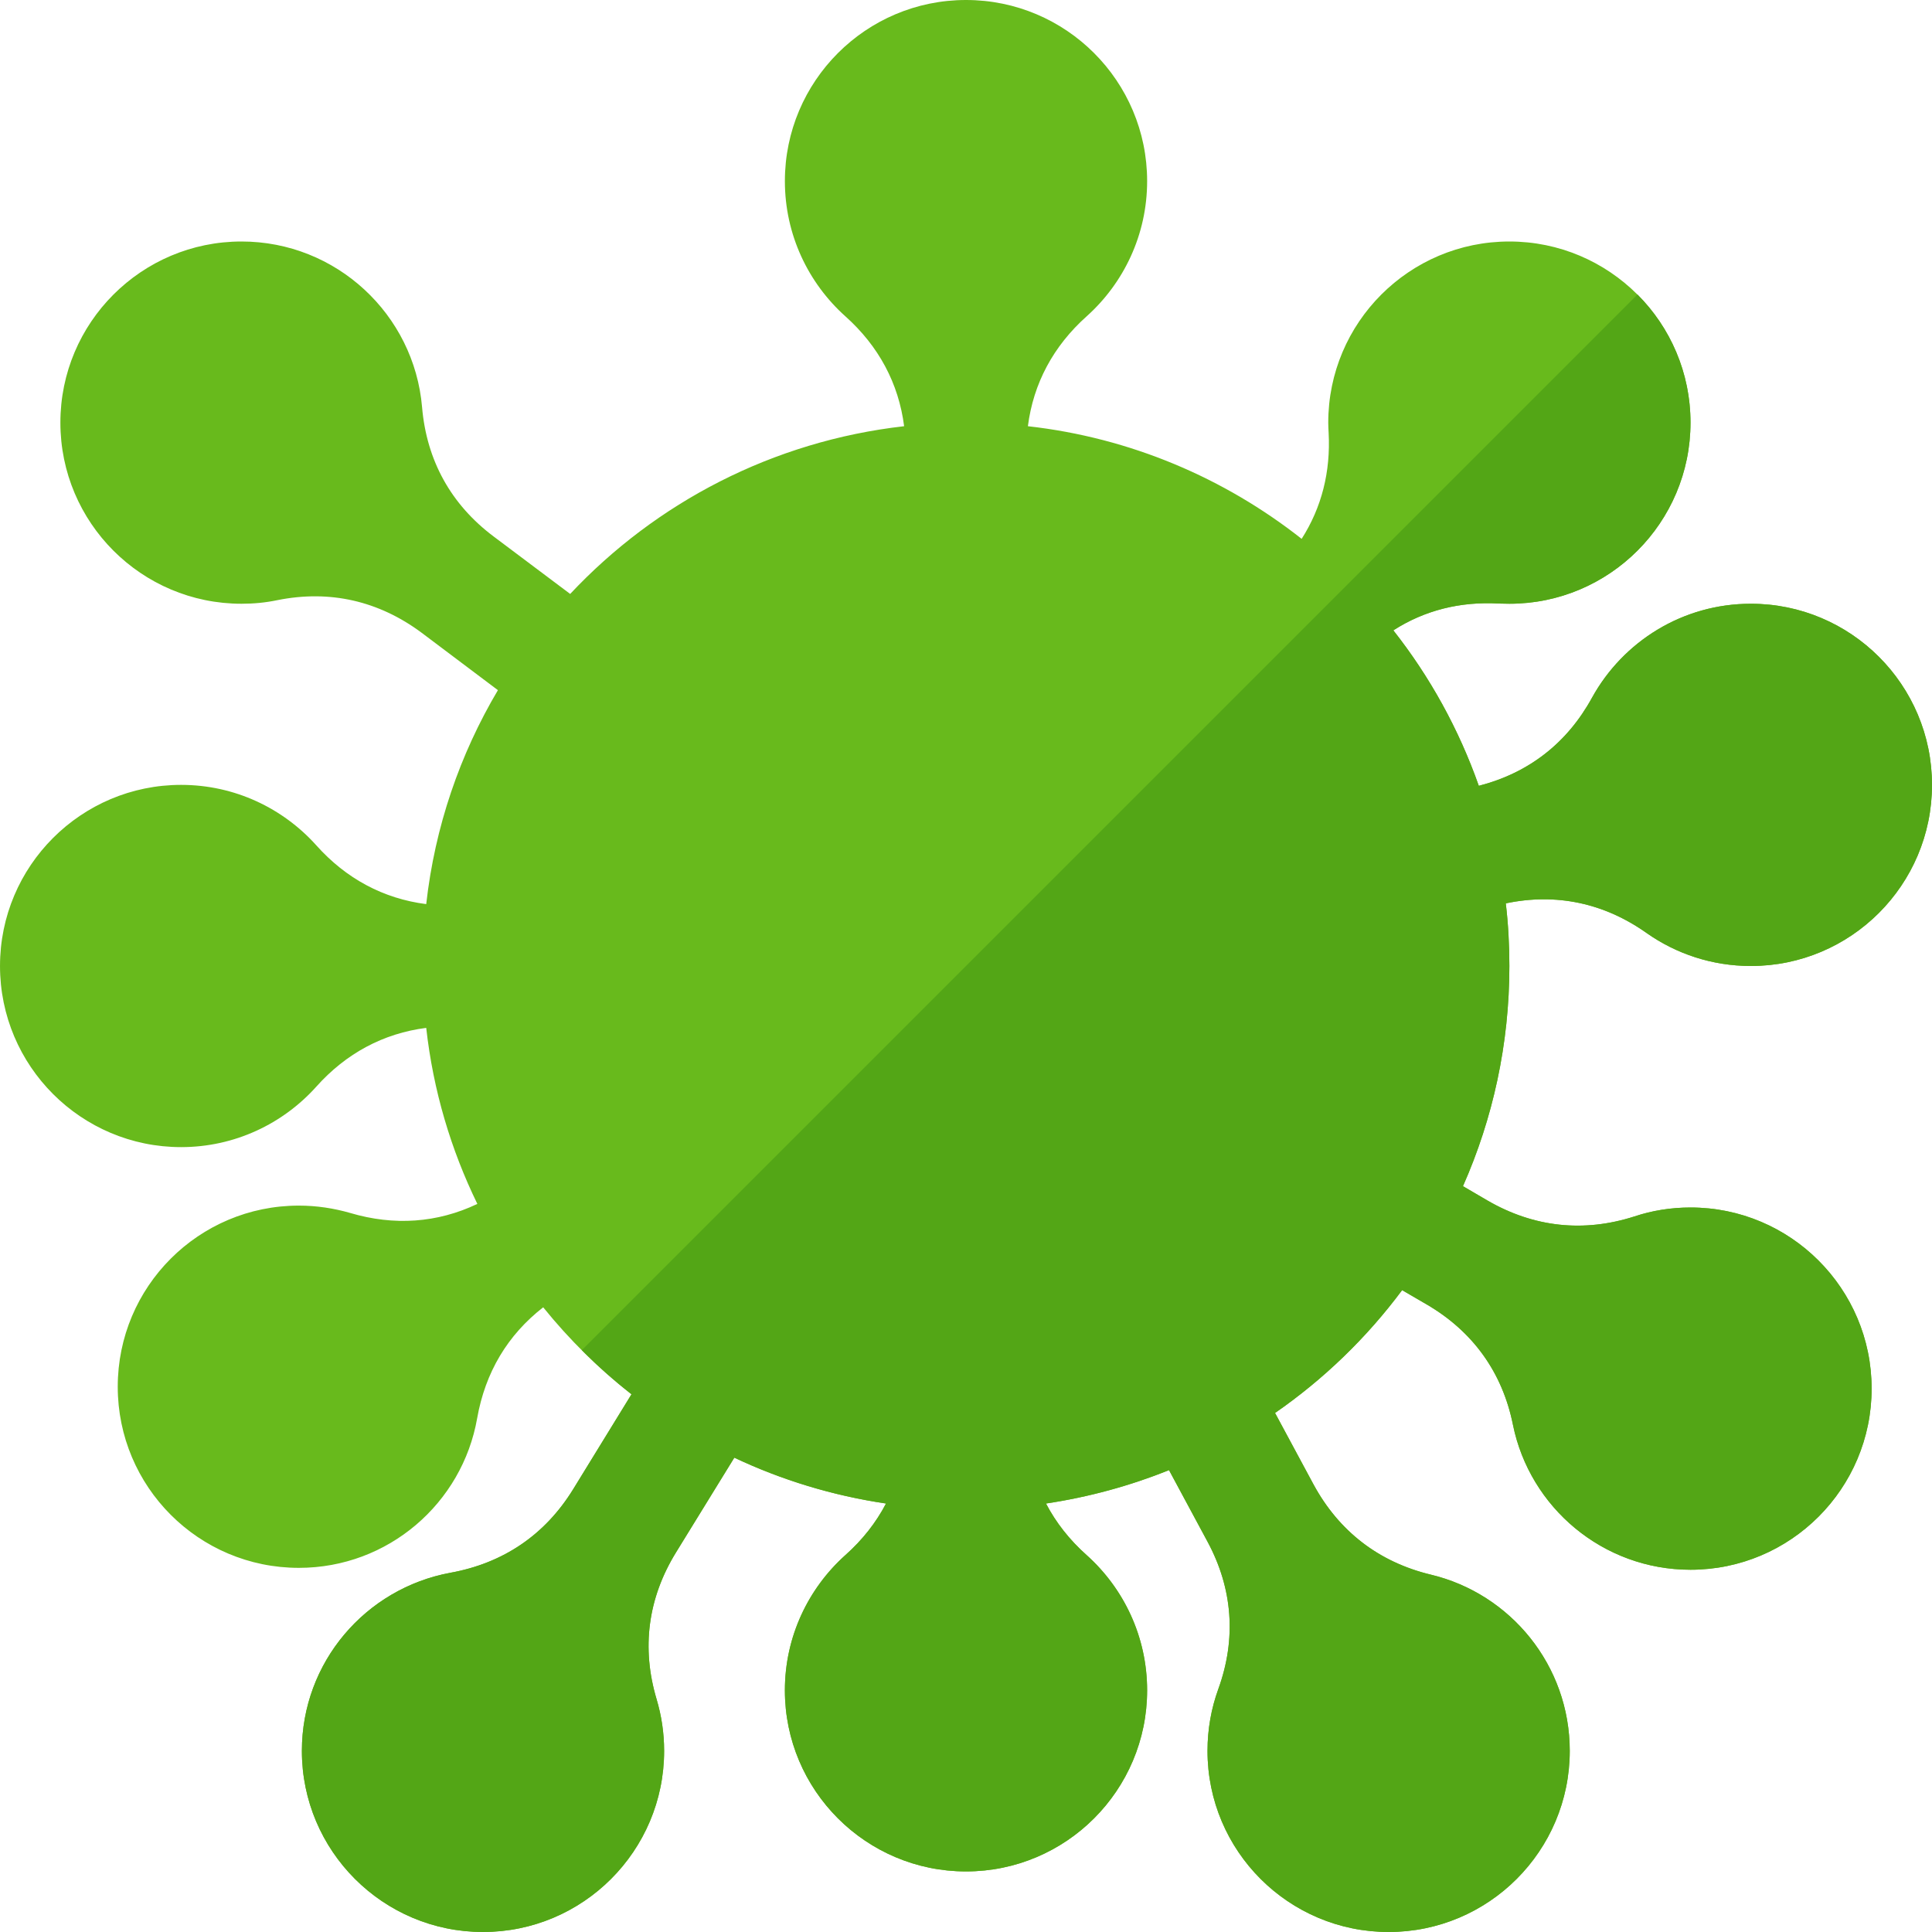
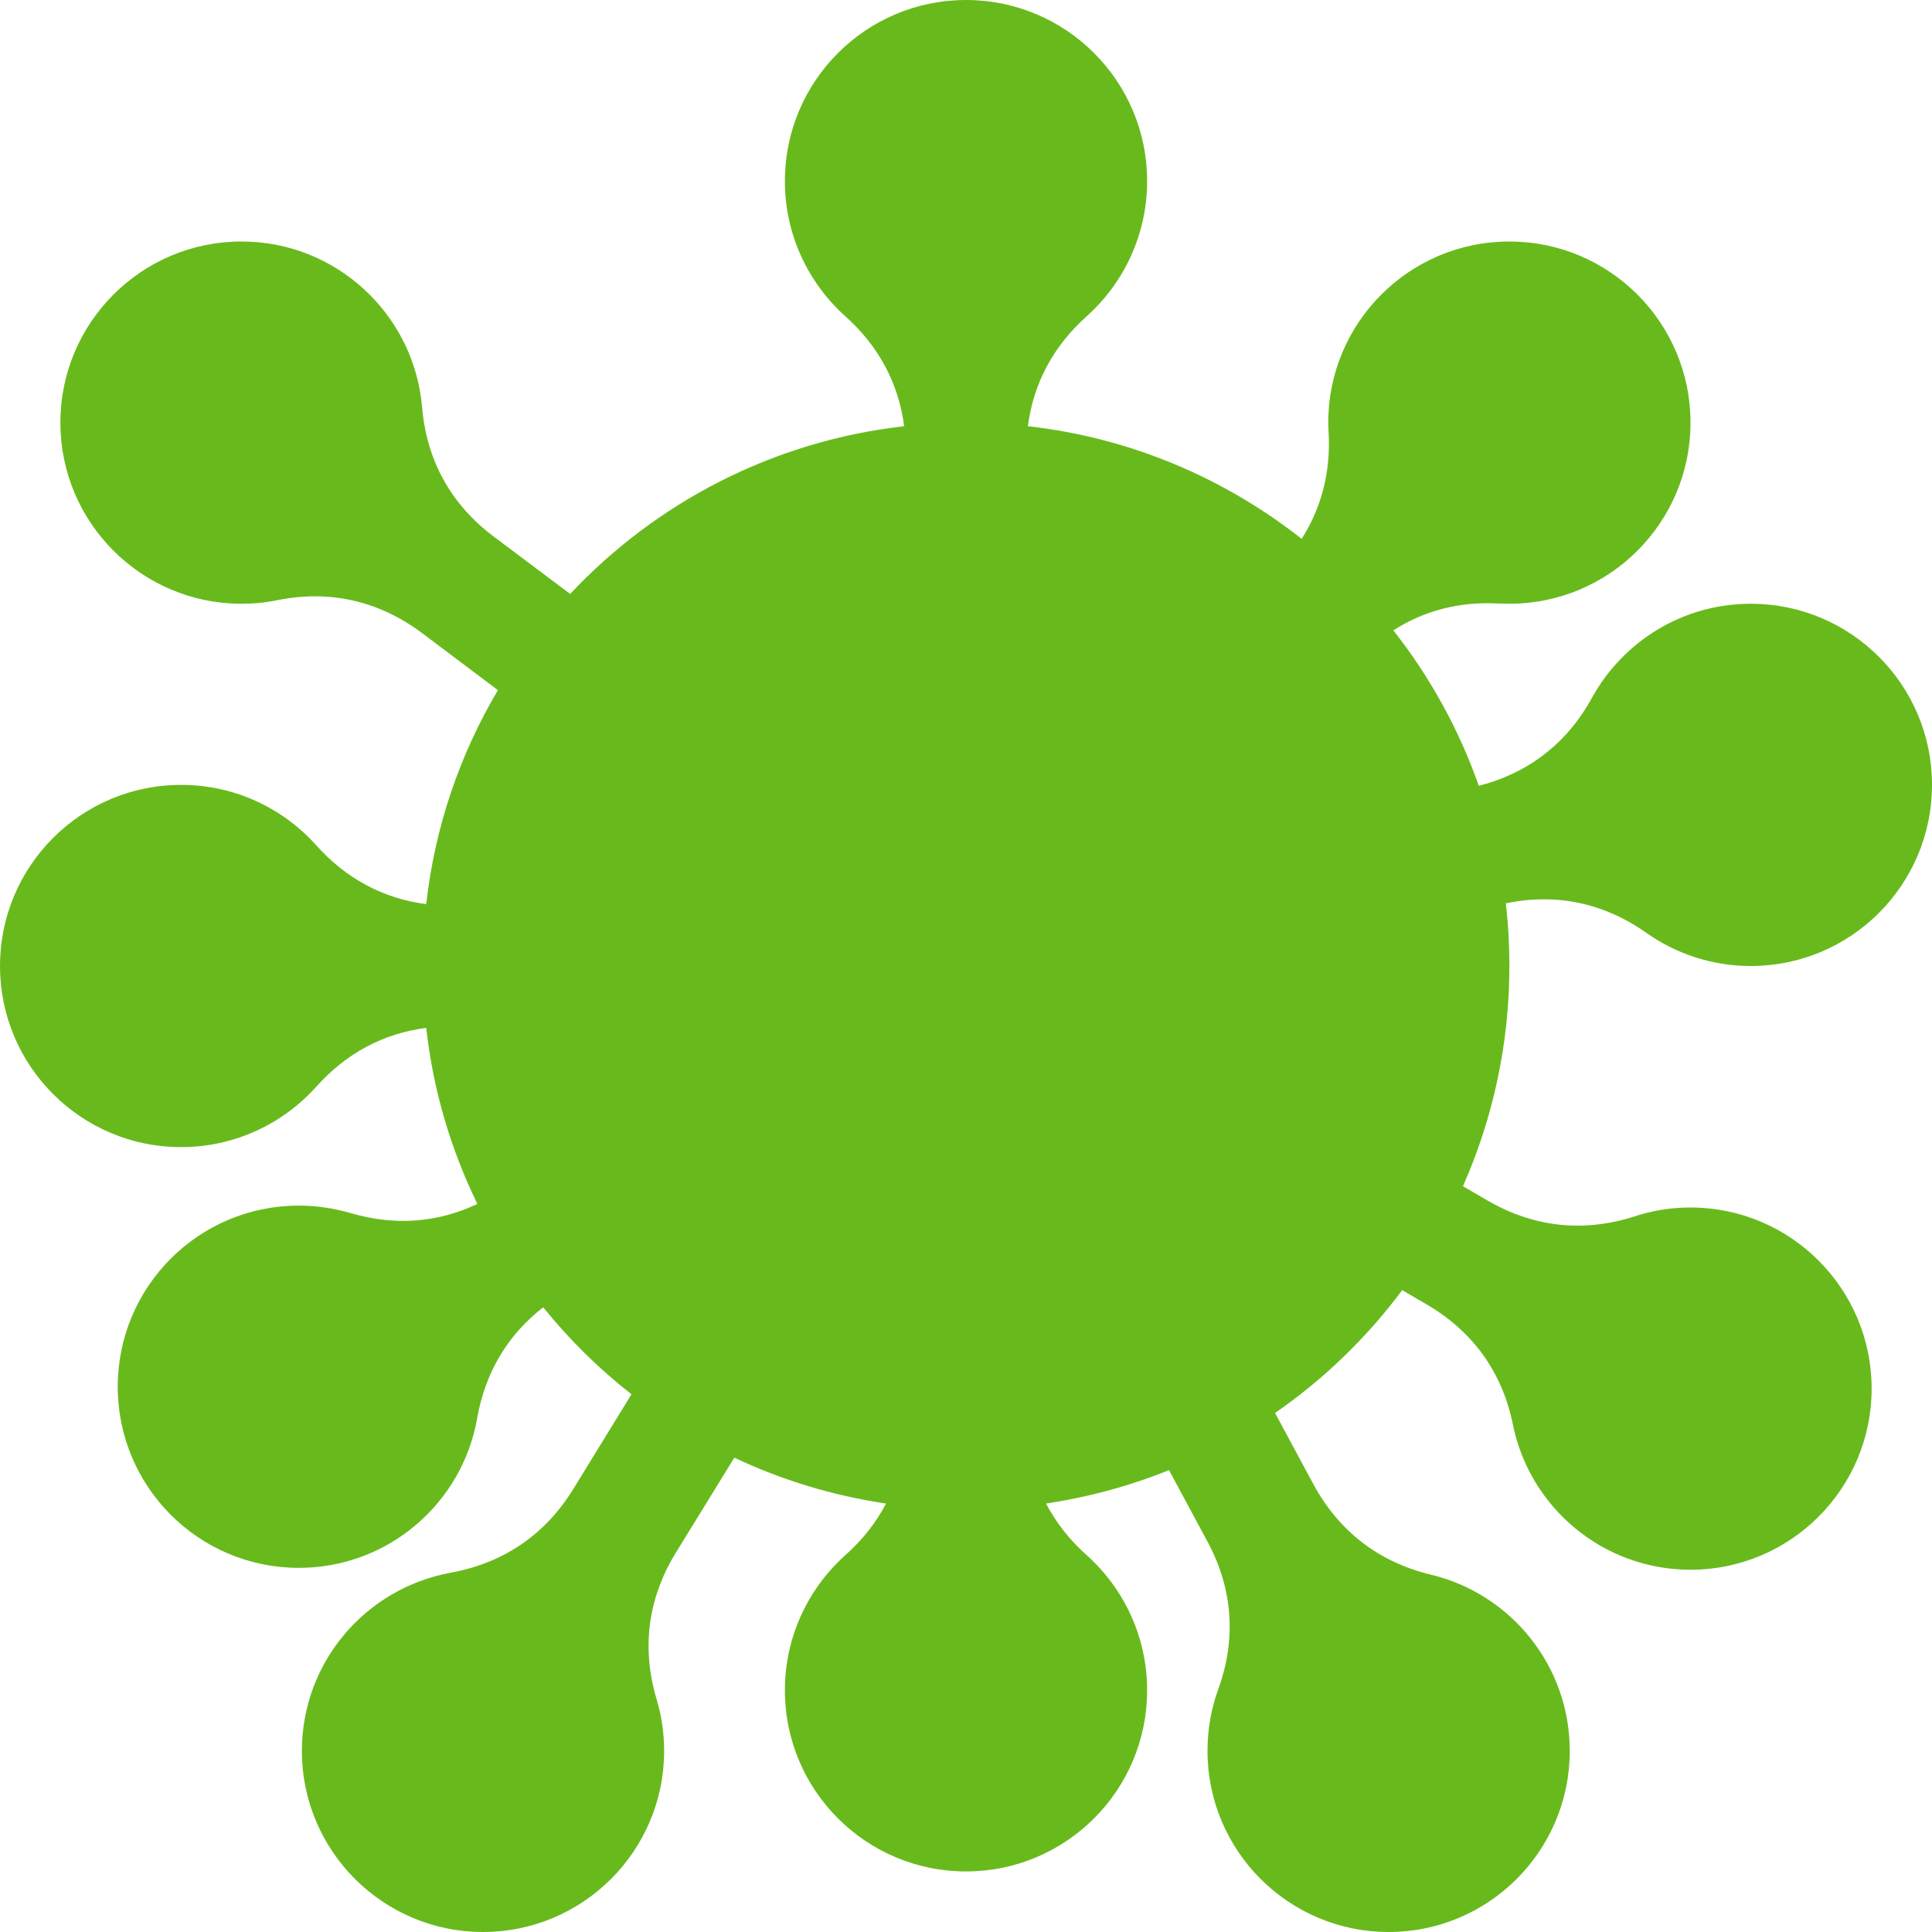
<svg xmlns="http://www.w3.org/2000/svg" version="1.1" viewBox="0 0 512 512">
  <g>
    <path d="M272.4,112.95c27.2,3.05 52.1,13.75 72.55,29.85c5.3,-8.3 7.7,-17.75 7.15,-28.1c-0.05,-0.9 -0.1,-1.8 -0.1,-2.7c0,-26.5 21.5,-48 48,-48c26.5,0 48,21.5 48,48c0,26.5 -21.5,48 -48,48c-0.9,0 -1.8,-0.05 -2.7,-0.05c-10.35,-0.6 -19.8,1.8 -28.05,7.1c9.65,12.25 17.35,26.15 22.65,41.2c13.2,-3.4 23.4,-11.3 30,-23.35c8.2,-14.85 23.95,-24.9 42.1,-24.9c26.5,0 48,21.5 48,48c0,26.5 -21.5,48 -48,48c-10.3,0 -19.85,-3.25 -27.65,-8.75c-11.25,-7.95 -23.95,-10.65 -37.3,-7.85c0.65,5.45 0.95,11 0.95,16.6c0,20.75 -4.4,40.5 -12.3,58.35l6.5,3.8c12.25,7.1 25.5,8.55 39,4.2c4.65,-1.55 9.65,-2.35 14.8,-2.35c26.5,0 48,21.5 48,48c0,26.5 -21.5,48 -48,48c-23.2,0 -42.6,-16.5 -47.05,-38.4c-2.8,-13.9 -10.6,-24.75 -22.85,-31.9l-6.5,-3.8c-9.4,12.6 -20.75,23.6 -33.7,32.55l10.2,18.95c6.75,12.45 17.35,20.6 31.1,23.9c21.1,5.05 36.8,24.05 36.8,46.7c0,26.5 -21.5,48 -48,48c-26.5,0 -48,-21.5 -48,-48c0,-5.75 1,-11.25 2.85,-16.35c4.85,-13.35 3.85,-26.65 -2.85,-39.1l-10.2,-18.95c-10.3,4.15 -21.25,7.15 -32.6,8.85c2.65,5.05 6.25,9.65 10.8,13.7c9.8,8.8 16,21.6 16,35.8c0,26.5 -21.5,48 -48,48c-26.5,0 -48,-21.5 -48,-48c0,-14.2 6.2,-27 16,-35.8c4.55,-4.05 8.2,-8.65 10.8,-13.7c-14.2,-2.1 -27.7,-6.25 -40.2,-12.15l-15.45,25.1c-7.45,12.1 -9.2,25.3 -5.15,38.9c1.3,4.35 2,8.95 2,13.7c0,26.5 -21.5,48 -48,48c-26.5,0 -48,-21.5 -48,-48c0,-23.5 16.9,-43.05 39.35,-47.2c14.05,-2.55 25.1,-10.05 32.55,-22.15l15.45,-25.15c-8.65,-6.75 -16.5,-14.5 -23.4,-23.05c-9.45,7.35 -15.35,17.25 -17.5,29.4c-3.95,22.55 -23.6,39.65 -47.25,39.65c-26.55,0 -48,-21.5 -48,-48c0,-26.5 21.45,-48 48,-48c4.7,0 9.25,0.7 13.6,1.95c11.65,3.45 23.1,2.65 33.7,-2.4c-7,-14.35 -11.7,-30.05 -13.55,-46.65c-11.35,1.45 -21.25,6.75 -29.15,15.6c-8.8,9.8 -21.6,16 -35.8,16c-26.5,0 -48,-21.5 -48,-48c0,-26.5 21.5,-48 48,-48c14.2,0 27,6.2 35.8,16c7.9,8.85 17.8,14.15 29.15,15.6c2.3,-20.55 8.95,-39.75 19,-56.7l-20.2,-15.2c-11.35,-8.45 -24.35,-11.45 -38.25,-8.65c-3.1,0.65 -6.25,0.95 -9.5,0.95c-26.5,0 -48,-21.5 -48,-48c0,-26.5 21.5,-48 48,-48c25.1,0 45.75,19.3 47.85,43.9c1.2,14.1 7.65,25.8 19,34.3l20.25,15.2c22.7,-24.2 53.7,-40.5 88.5,-44.45c-1.45,-11.35 -6.75,-21.25 -15.6,-29.15c-9.8,-8.8 -16,-21.6 -16,-35.8c0,-26.5 21.5,-48 48,-48c26.5,0 48,21.5 48,48c0,14.2 -6.2,27 -16,35.8c-8.85,7.9 -14.15,17.8 -15.6,29.15z" fill="#68ba1c" />
-     <path d="M369.25,167.05c9.65,12.25 17.35,26.15 22.65,41.2c13.2,-3.4 23.4,-11.3 30,-23.35c8.2,-14.85 23.95,-24.9 42.1,-24.9c26.5,0 48,21.5 48,48c0,26.5 -21.5,48 -48,48c-10.3,0 -19.85,-3.25 -27.65,-8.75c-11.25,-7.95 -23.95,-10.65 -37.3,-7.85c0.65,5.45 0.95,11 0.95,16.6c0,20.75 -4.4,40.5 -12.3,58.35l6.5,3.8c12.25,7.1 25.5,8.55 39,4.2c4.65,-1.55 9.65,-2.35 14.8,-2.35c26.5,0 48,21.5 48,48c0,26.5 -21.5,48 -48,48c-23.2,0 -42.6,-16.5 -47.05,-38.4c-2.8,-13.9 -10.6,-24.75 -22.85,-31.9l-6.55,-3.8c-9.35,12.6 -20.75,23.6 -33.65,32.55l10.2,18.95c6.75,12.45 17.35,20.6 31.1,23.9c21.1,5.05 36.8,24.05 36.8,46.7c0,26.5 -21.5,48 -48,48c-26.5,0 -48,-21.5 -48,-48c0,-5.75 1,-11.25 2.85,-16.35c4.85,-13.35 3.85,-26.65 -2.85,-39.1l-10.2,-18.95c-10.35,4.15 -21.25,7.15 -32.6,8.85c2.6,5.05 6.25,9.65 10.8,13.7c9.8,8.8 16,21.6 16,35.8c0,26.5 -21.5,48 -48,48c-26.5,0 -48,-21.5 -48,-48c0,-14.2 6.2,-27 16,-35.8c4.55,-4.05 8.15,-8.65 10.8,-13.7c-14.2,-2.1 -27.7,-6.25 -40.2,-12.15l-15.45,25.1c-7.45,12.1 -9.2,25.3 -5.15,38.9c1.3,4.35 2,8.95 2,13.7c0,26.5 -21.5,48 -48,48c-26.5,0 -48,-21.5 -48,-48c0,-23.5 16.9,-43.05 39.35,-47.2c14.05,-2.55 25.1,-10.05 32.55,-22.15l15.45,-25.15c-4.6,-3.6 -9,-7.5 -13.15,-11.7l279.75,-279.75c8.7,8.7 14.05,20.7 14.05,33.95c0,26.5 -21.5,48 -48,48c-0.9,0 -1.8,-0.05 -2.7,-0.05c-10.35,-0.6 -19.8,1.8 -28.05,7.1z" fill="#53a616" />
  </g>
</svg>